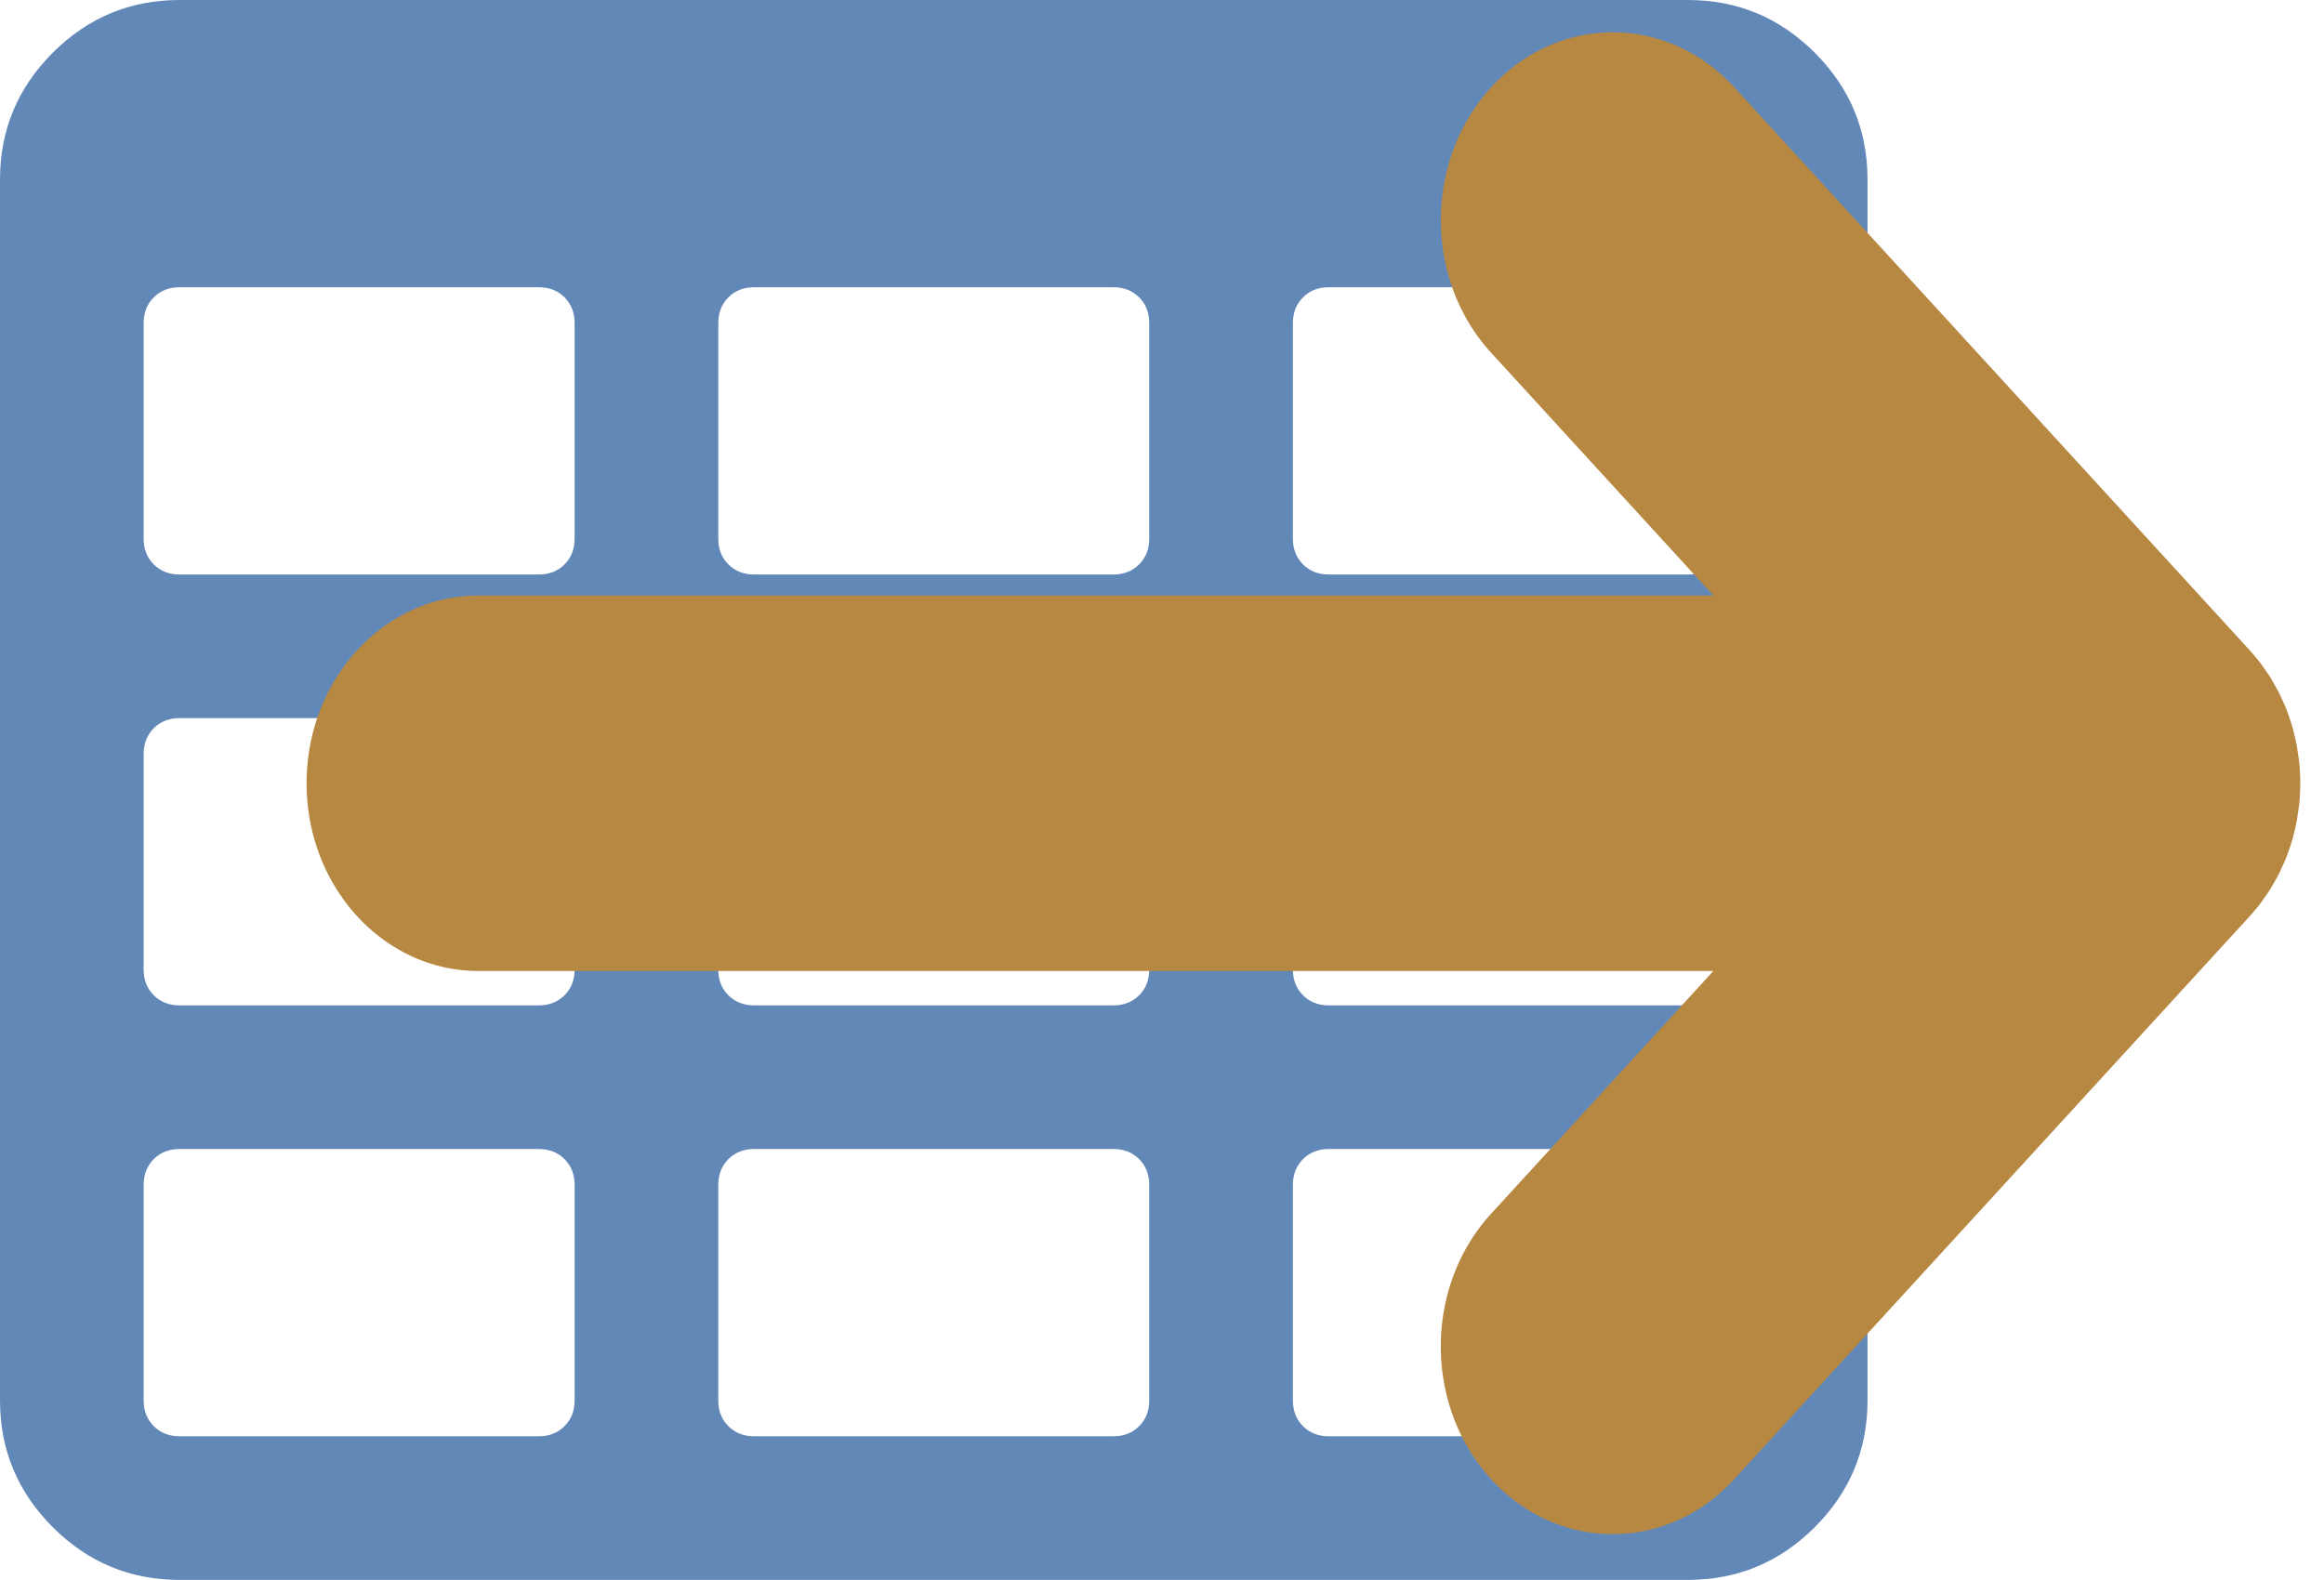
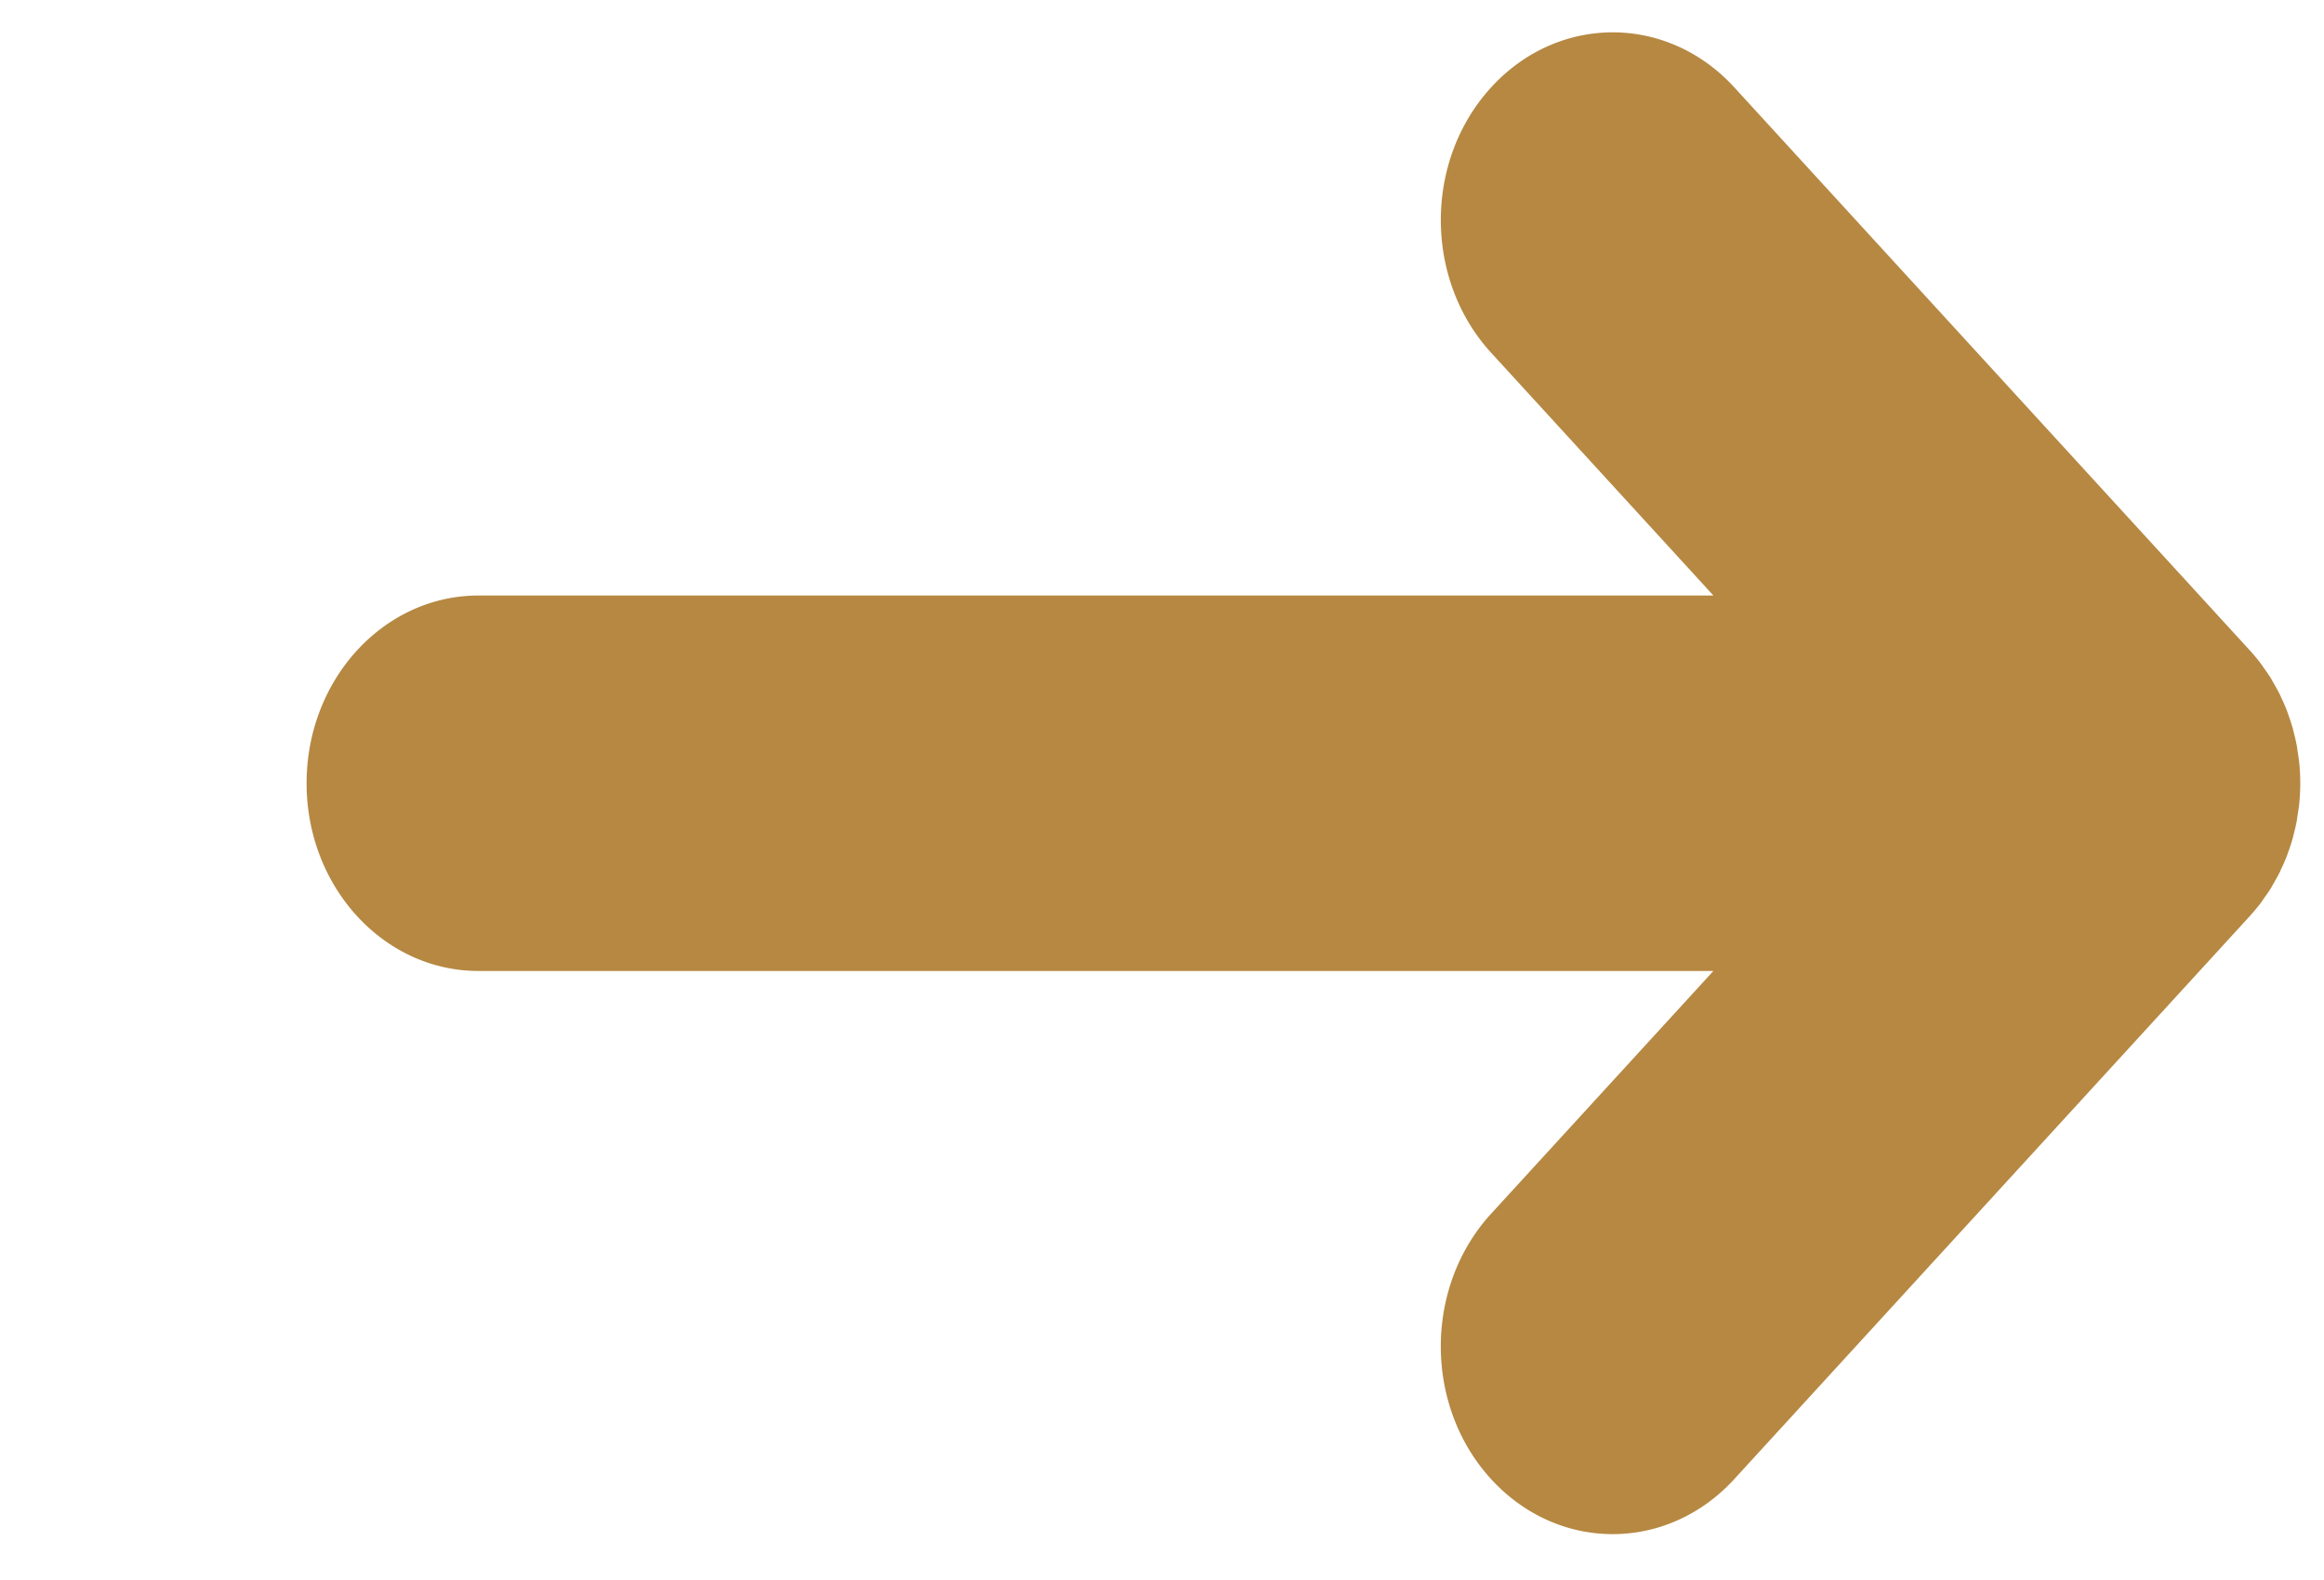
<svg xmlns="http://www.w3.org/2000/svg" width="1617.162" height="1099.599">
-   <path d="M399.854 974.644V824.7q0-10.934-7.029-17.962-7.028-7.03-17.962-7.03H124.954q-10.933 0-17.962 7.03-7.029 7.028-7.029 17.962v149.945q0 10.934 7.03 17.962 7.028 7.029 17.961 7.029h249.91q10.933 0 17.961-7.029 7.029-7.028 7.029-17.962zm0-299.89V524.808q0-10.933-7.029-17.962-7.028-7.029-17.962-7.029H124.954q-10.933 0-17.962 7.03-7.029 7.028-7.029 17.961v149.946q0 10.933 7.03 17.962 7.028 7.028 17.961 7.028h249.91q10.933 0 17.961-7.028 7.029-7.029 7.029-17.962zm399.854 299.89V824.7q0-10.934-7.029-17.962-7.028-7.03-17.962-7.03H524.808q-10.933 0-17.962 7.03-7.029 7.028-7.029 17.962v149.945q0 10.934 7.03 17.962 7.028 7.029 17.961 7.029h249.91q10.933 0 17.961-7.029 7.029-7.028 7.029-17.962zm-399.854-599.78V224.917q0-10.934-7.029-17.962-7.028-7.029-17.962-7.029H124.954q-10.933 0-17.962 7.029-7.029 7.028-7.029 17.962v149.945q0 10.934 7.03 17.962 7.028 7.029 17.961 7.029h249.91q10.933 0 17.961-7.029 7.029-7.028 7.029-17.962zm399.854 299.89V524.808q0-10.933-7.029-17.962-7.028-7.029-17.962-7.029H524.808q-10.933 0-17.962 7.03-7.029 7.028-7.029 17.961v149.946q0 10.933 7.03 17.962 7.028 7.028 17.961 7.028h249.91q10.933 0 17.961-7.028 7.029-7.029 7.029-17.962zm399.854 299.89V824.7q0-10.934-7.029-17.962-7.028-7.03-17.962-7.03H924.662q-10.933 0-17.962 7.03-7.029 7.028-7.029 17.962v149.945q0 10.934 7.03 17.962 7.028 7.029 17.961 7.029h249.91q10.933 0 17.961-7.029 7.029-7.028 7.029-17.962zm-399.854-599.78V224.917q0-10.934-7.029-17.962-7.028-7.029-17.962-7.029H524.808q-10.933 0-17.962 7.029-7.029 7.028-7.029 17.962v149.945q0 10.934 7.03 17.962 7.028 7.029 17.961 7.029h249.91q10.933 0 17.961-7.029 7.029-7.028 7.029-17.962zm399.854 299.89V524.808q0-10.933-7.029-17.962-7.028-7.029-17.962-7.029H924.662q-10.933 0-17.962 7.03-7.029 7.028-7.029 17.961v149.946q0 10.933 7.03 17.962 7.028 7.028 17.961 7.028h249.91q10.933 0 17.961-7.028 7.029-7.029 7.029-17.962zm0-299.89V224.917q0-10.934-7.029-17.962-7.028-7.029-17.962-7.029H924.662q-10.933 0-17.962 7.029-7.029 7.028-7.029 17.962v149.945q0 10.934 7.03 17.962 7.028 7.029 17.961 7.029h249.91q10.933 0 17.961-7.029 7.029-7.028 7.029-17.962zm99.963-249.91v849.69q0 51.544-36.705 88.25-36.705 36.705-88.249 36.705H124.954q-51.543 0-88.249-36.706Q0 1026.188 0 974.644v-849.69q0-51.543 36.705-88.249Q73.411 0 124.955 0H1174.57q51.544 0 88.25 36.705 36.704 36.706 36.704 88.25z" style="fill:#6288b8;fill-opacity:1" />
  <path d="M2123.943 332.825h543.533l-97.816 97.813c-29.547 29.546-29.547 77.447 0 106.99 29.54 29.54 77.447 29.54 106.99 0l226.968-226.96c.11-.111.201-.232.312-.342a76.368 76.368 0 0 0 4.645-5.13c.455-.55.839-1.141 1.271-1.7 1.086-1.392 2.168-2.79 3.153-4.255.322-.495.602-1.018.924-1.519 1.007-1.59 2.002-3.182 2.9-4.847.198-.364.344-.75.539-1.118.94-1.827 1.847-3.673 2.633-5.578.107-.257.185-.53.3-.793.805-2.02 1.57-4.067 2.203-6.17.085-.283.137-.57.218-.852.605-2.074 1.154-4.161 1.583-6.303.127-.647.186-1.307.3-1.957.311-1.782.623-3.56.805-5.38.244-2.5.374-5.023.374-7.555 0-2.533-.13-5.055-.377-7.555-.185-1.847-.504-3.648-.816-5.449-.11-.624-.156-1.264-.286-1.885-.432-2.175-.995-4.298-1.602-6.4-.075-.248-.118-.511-.199-.758-.65-2.133-1.417-4.217-2.243-6.274-.09-.221-.156-.459-.247-.68-.813-1.95-1.736-3.839-2.698-5.698-.166-.329-.309-.67-.478-.998-.926-1.72-1.957-3.375-3-5.013-.286-.445-.53-.914-.816-1.346-1.044-1.557-2.188-3.043-3.345-4.515-.368-.475-.696-.972-1.08-1.437a78.205 78.205 0 0 0-4.973-5.497L2676.663-23.288c-14.772-14.771-34.137-22.16-53.498-22.16-19.362 0-38.727 7.389-53.492 22.16-29.547 29.547-29.547 77.447 0 106.99l97.813 97.814h-543.533c-41.783 0-75.656 33.873-75.656 75.656 0 41.782 33.863 75.653 75.646 75.653z" style="fill:#b68842;fill-opacity:1" transform="matrix(1.581 0 0 1.727 -3025.01 101)" />
</svg>